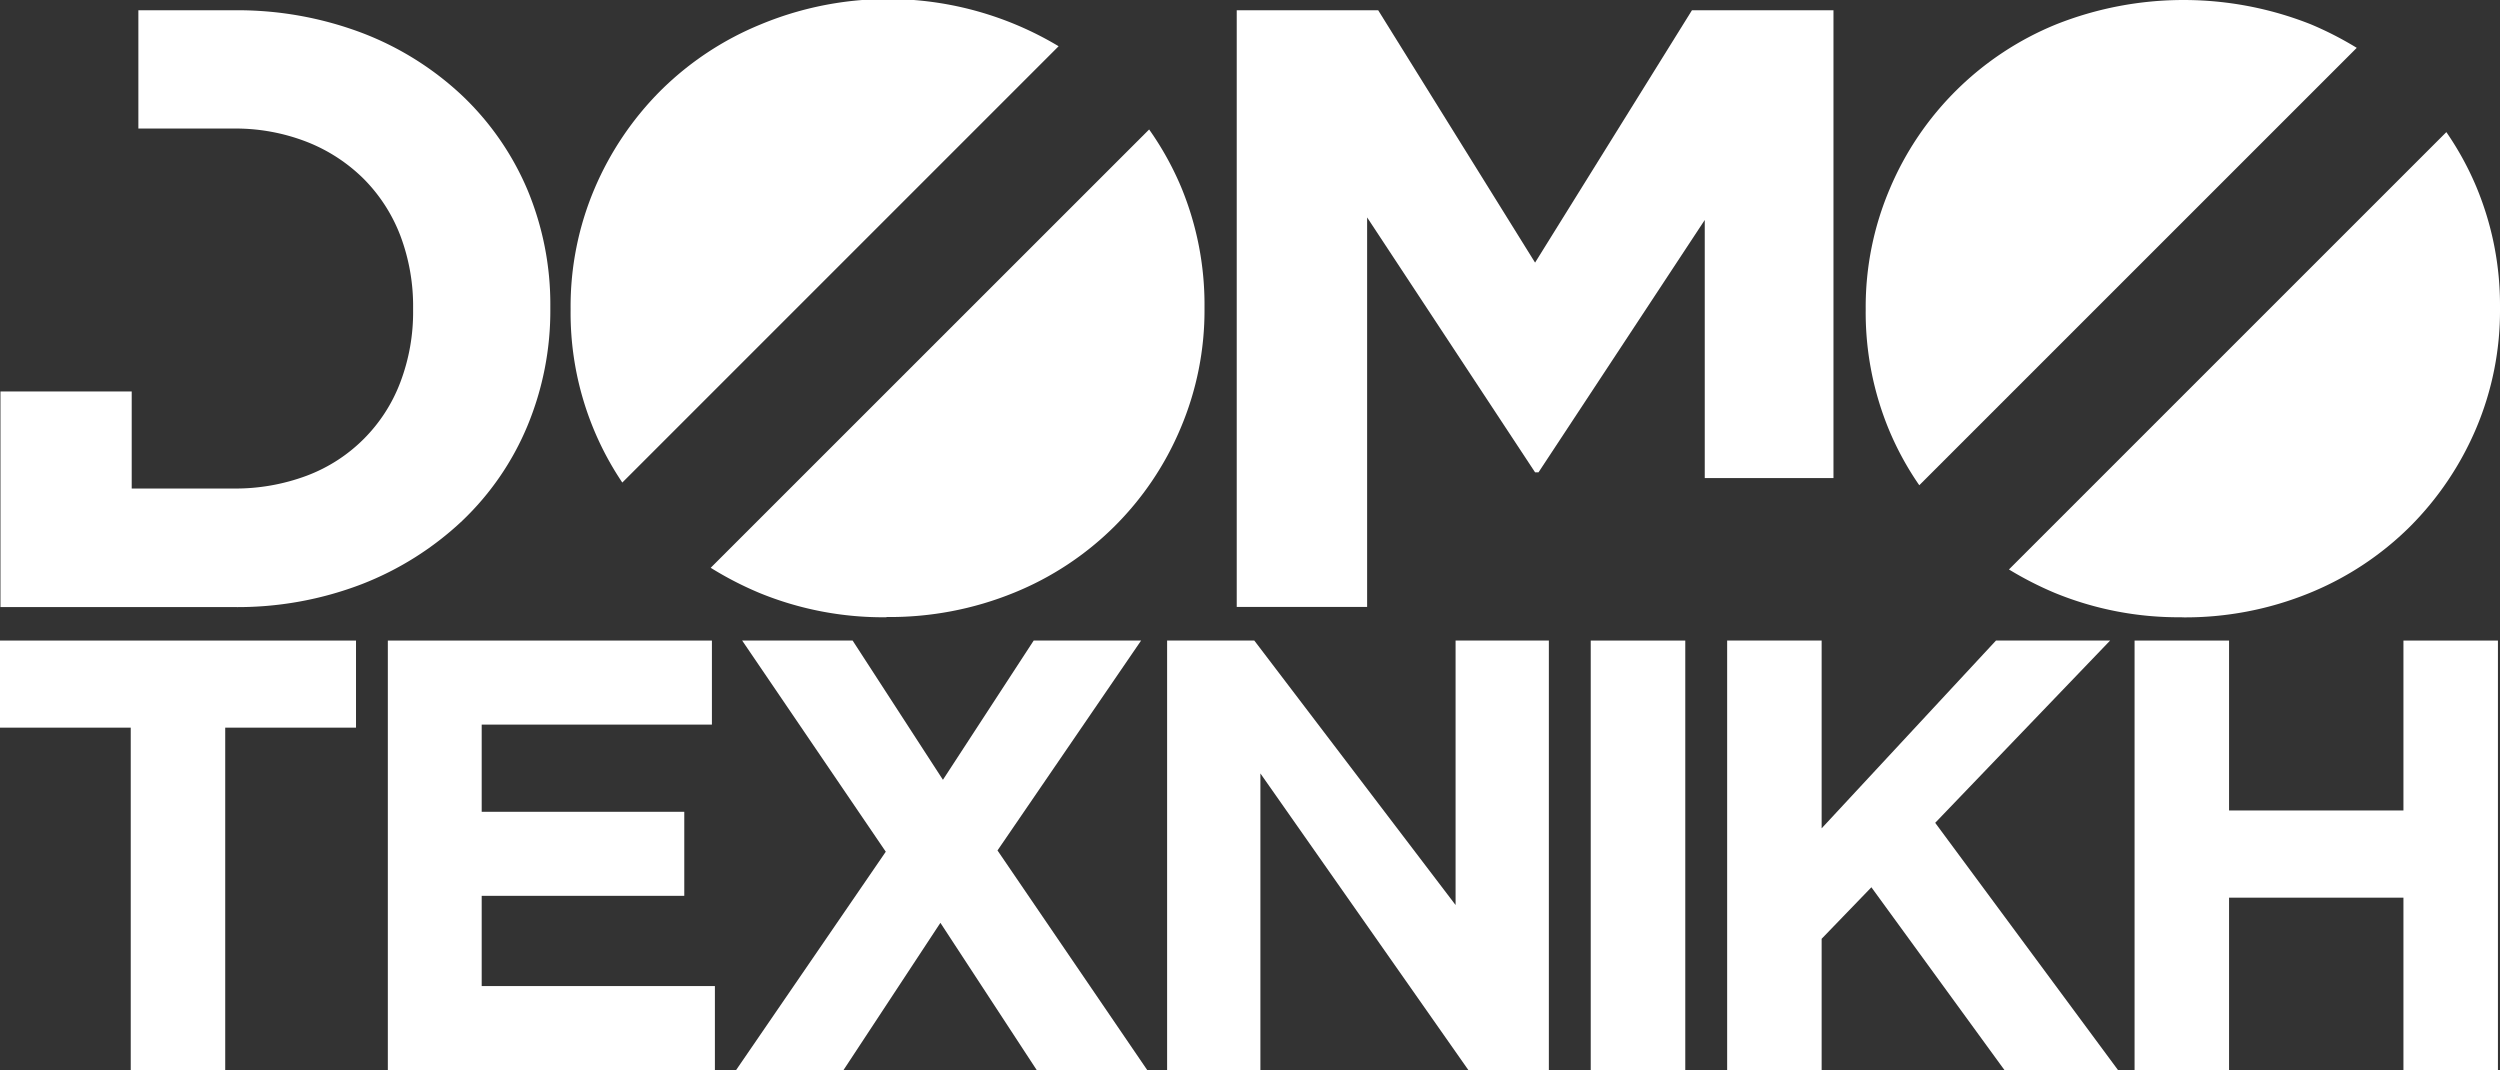
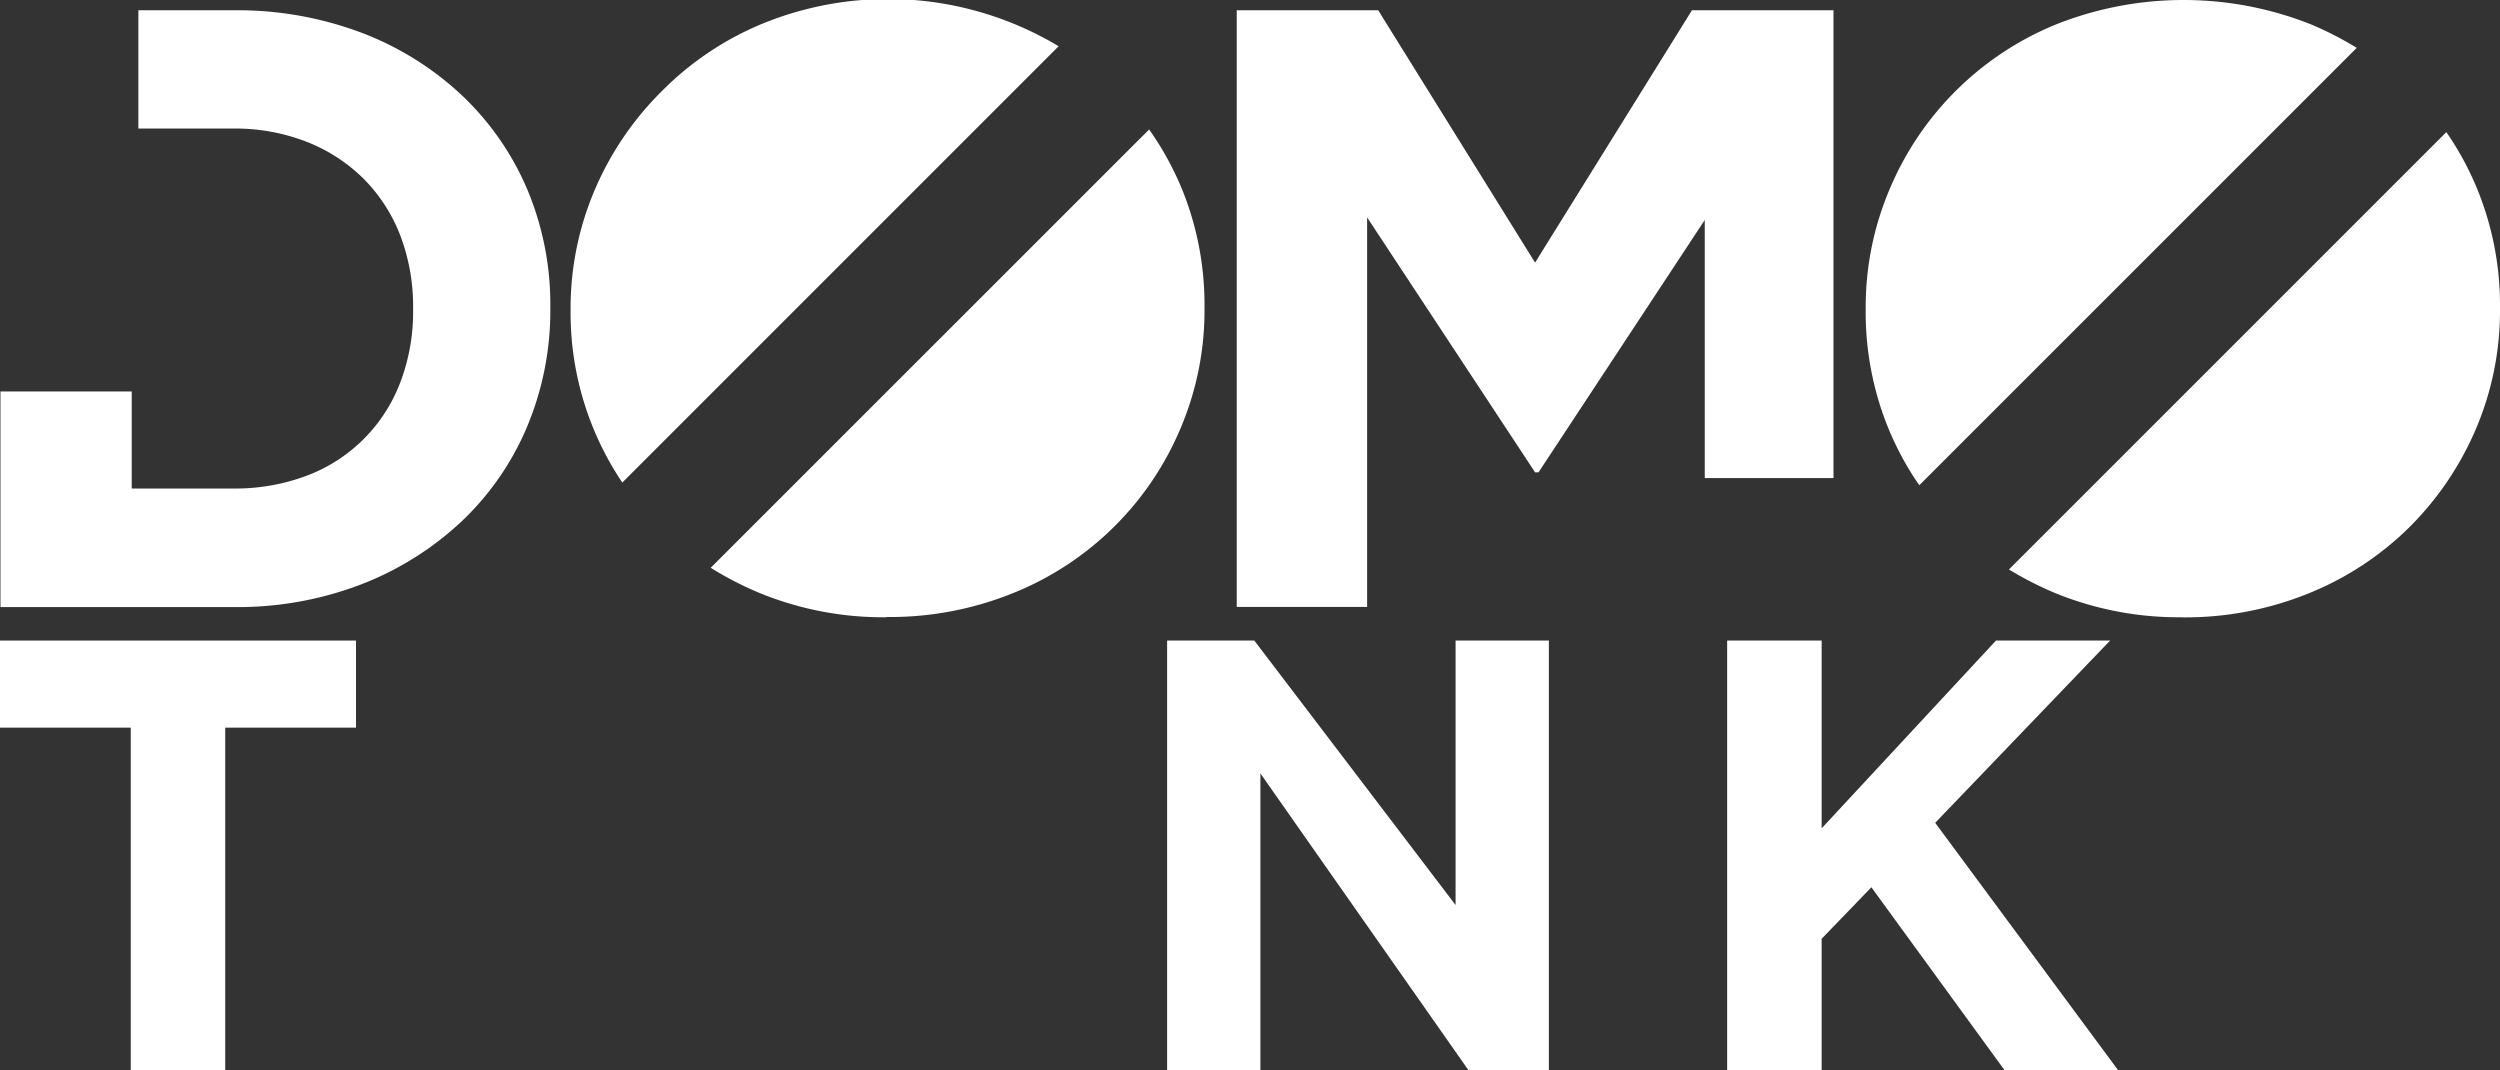
<svg xmlns="http://www.w3.org/2000/svg" viewBox="0 0 435.24 186.31">
  <rect x="0" y="0" width="435.24" height="186.31" fill="#333333" stroke="none" />
  <defs>
    <style>.cls-1{fill:#fff;}</style>
  </defs>
  <g id="Layer_2" data-name="Layer 2">
    <g id="Layer_1-2" data-name="Layer 1">
-       <path class="cls-1" d="M154.33,107.46a56.72,56.72,0,0,1-22.11-4.23,59.55,59.55,0,0,1-8.49-4.38l76.33-76.31a52.79,52.79,0,0,1,5.56,10,53.4,53.4,0,0,1,4.08,20.86v.29a52.45,52.45,0,0,1-4.16,20.85,53.07,53.07,0,0,1-29,28.65,57.24,57.24,0,0,1-22.2,4.23m-46-23.41a52.87,52.87,0,0,1-9-30v-.3a52.45,52.45,0,0,1,4.16-20.85,54,54,0,0,1,11.5-17.07A53.36,53.36,0,0,1,132.45,4.24,57.76,57.76,0,0,1,184.3,8.05Z" />
+       <path class="cls-1" d="M154.33,107.46a56.72,56.72,0,0,1-22.11-4.23,59.55,59.55,0,0,1-8.49-4.38l76.33-76.31a52.79,52.79,0,0,1,5.56,10,53.4,53.4,0,0,1,4.08,20.86v.29a52.45,52.45,0,0,1-4.16,20.85,53.07,53.07,0,0,1-29,28.65,57.24,57.24,0,0,1-22.2,4.23m-46-23.41a52.87,52.87,0,0,1-9-30a52.45,52.45,0,0,1,4.16-20.85,54,54,0,0,1,11.5-17.07A53.36,53.36,0,0,1,132.45,4.24,57.76,57.76,0,0,1,184.3,8.05Z" />
      <path class="cls-1" d="M379.87,107.46a56.69,56.69,0,0,1-22.12-4.23,59.77,59.77,0,0,1-8-4.09L425.9,23a52.6,52.6,0,0,1,5.25,9.6,53.41,53.41,0,0,1,4.09,20.86v.29a52.45,52.45,0,0,1-4.16,20.85,54.09,54.09,0,0,1-11.51,17.08,53.32,53.32,0,0,1-17.51,11.57,57.19,57.19,0,0,1-22.19,4.23m-45.73-23a52.51,52.51,0,0,1-5.25-9.59A53.4,53.4,0,0,1,324.81,54v-.3A52.44,52.44,0,0,1,329,32.88,53.21,53.21,0,0,1,358,4.23a60.11,60.11,0,0,1,44.3,0,59.22,59.22,0,0,1,8,4.1Z" />
      <path class="cls-1" d="M24.09,1.79H40.6A61.3,61.3,0,0,1,63,5.72a53,53,0,0,1,17.44,10.9A48.89,48.89,0,0,1,91.81,33a51.78,51.78,0,0,1,4,20.41v.29a52.3,52.3,0,0,1-4,20.48A48.58,48.58,0,0,1,80.45,90.69a54,54,0,0,1-17.44,11,60.28,60.28,0,0,1-22.41,4H.08V68.15H22.93v16.9H40.6a35.45,35.45,0,0,0,12.77-2.22A27.9,27.9,0,0,0,69.69,66.57,34.35,34.35,0,0,0,71.92,54v-.3A34.78,34.78,0,0,0,69.69,41a28.39,28.39,0,0,0-6.38-9.87,29.14,29.14,0,0,0-9.94-6.45,34.22,34.22,0,0,0-12.77-2.3H24.09Z" />
      <polygon class="cls-1" points="319.2 1.79 294.56 1.79 267.25 45.72 239.94 1.79 215.31 1.79 215.31 105.67 238.01 105.67 238.01 37.85 267.25 82.23 267.85 82.23 296.79 38.3 296.79 83.23 319.2 83.23 319.2 1.79" />
      <polygon class="cls-1" points="22.76 126.68 0 126.68 0 111.52 61.98 111.52 61.98 126.68 39.21 126.68 39.21 186.31 22.76 186.31 22.76 126.68" />
-       <polygon class="cls-1" points="67.52 111.52 123.94 111.52 123.94 126.15 83.86 126.15 83.86 141.33 119.13 141.33 119.13 155.96 83.86 155.96 83.86 171.67 124.46 171.67 124.46 186.31 67.52 186.31 67.52 111.52" />
-       <polygon class="cls-1" points="154.21 148.28 129.21 111.52 148.44 111.52 164.16 135.76 179.96 111.52 198.66 111.52 173.66 148.06 199.74 186.31 180.5 186.31 163.72 160.66 146.84 186.31 128.14 186.31 154.21 148.28" />
      <polygon class="cls-1" points="203.19 111.52 218.37 111.52 253.41 157.56 253.41 111.52 269.65 111.52 269.65 186.31 255.65 186.31 219.43 134.65 219.43 186.31 203.19 186.31 203.19 111.52" />
-       <rect class="cls-1" x="276.94" y="111.52" width="16.46" height="74.79" />
      <polygon class="cls-1" points="300.69 111.52 317.14 111.52 317.14 144.21 347.49 111.52 367.36 111.52 336.91 143.25 368.75 186.31 348.98 186.31 325.8 154.47 317.14 163.44 317.14 186.31 300.69 186.31 300.69 111.52" />
-       <polygon class="cls-1" points="371.62 111.52 388.07 111.52 388.07 141.1 418.43 141.1 418.43 111.52 434.88 111.52 434.88 186.31 418.43 186.31 418.43 156.28 388.07 156.28 388.07 186.31 371.62 186.31 371.62 111.52" />
    </g>
  </g>
</svg>